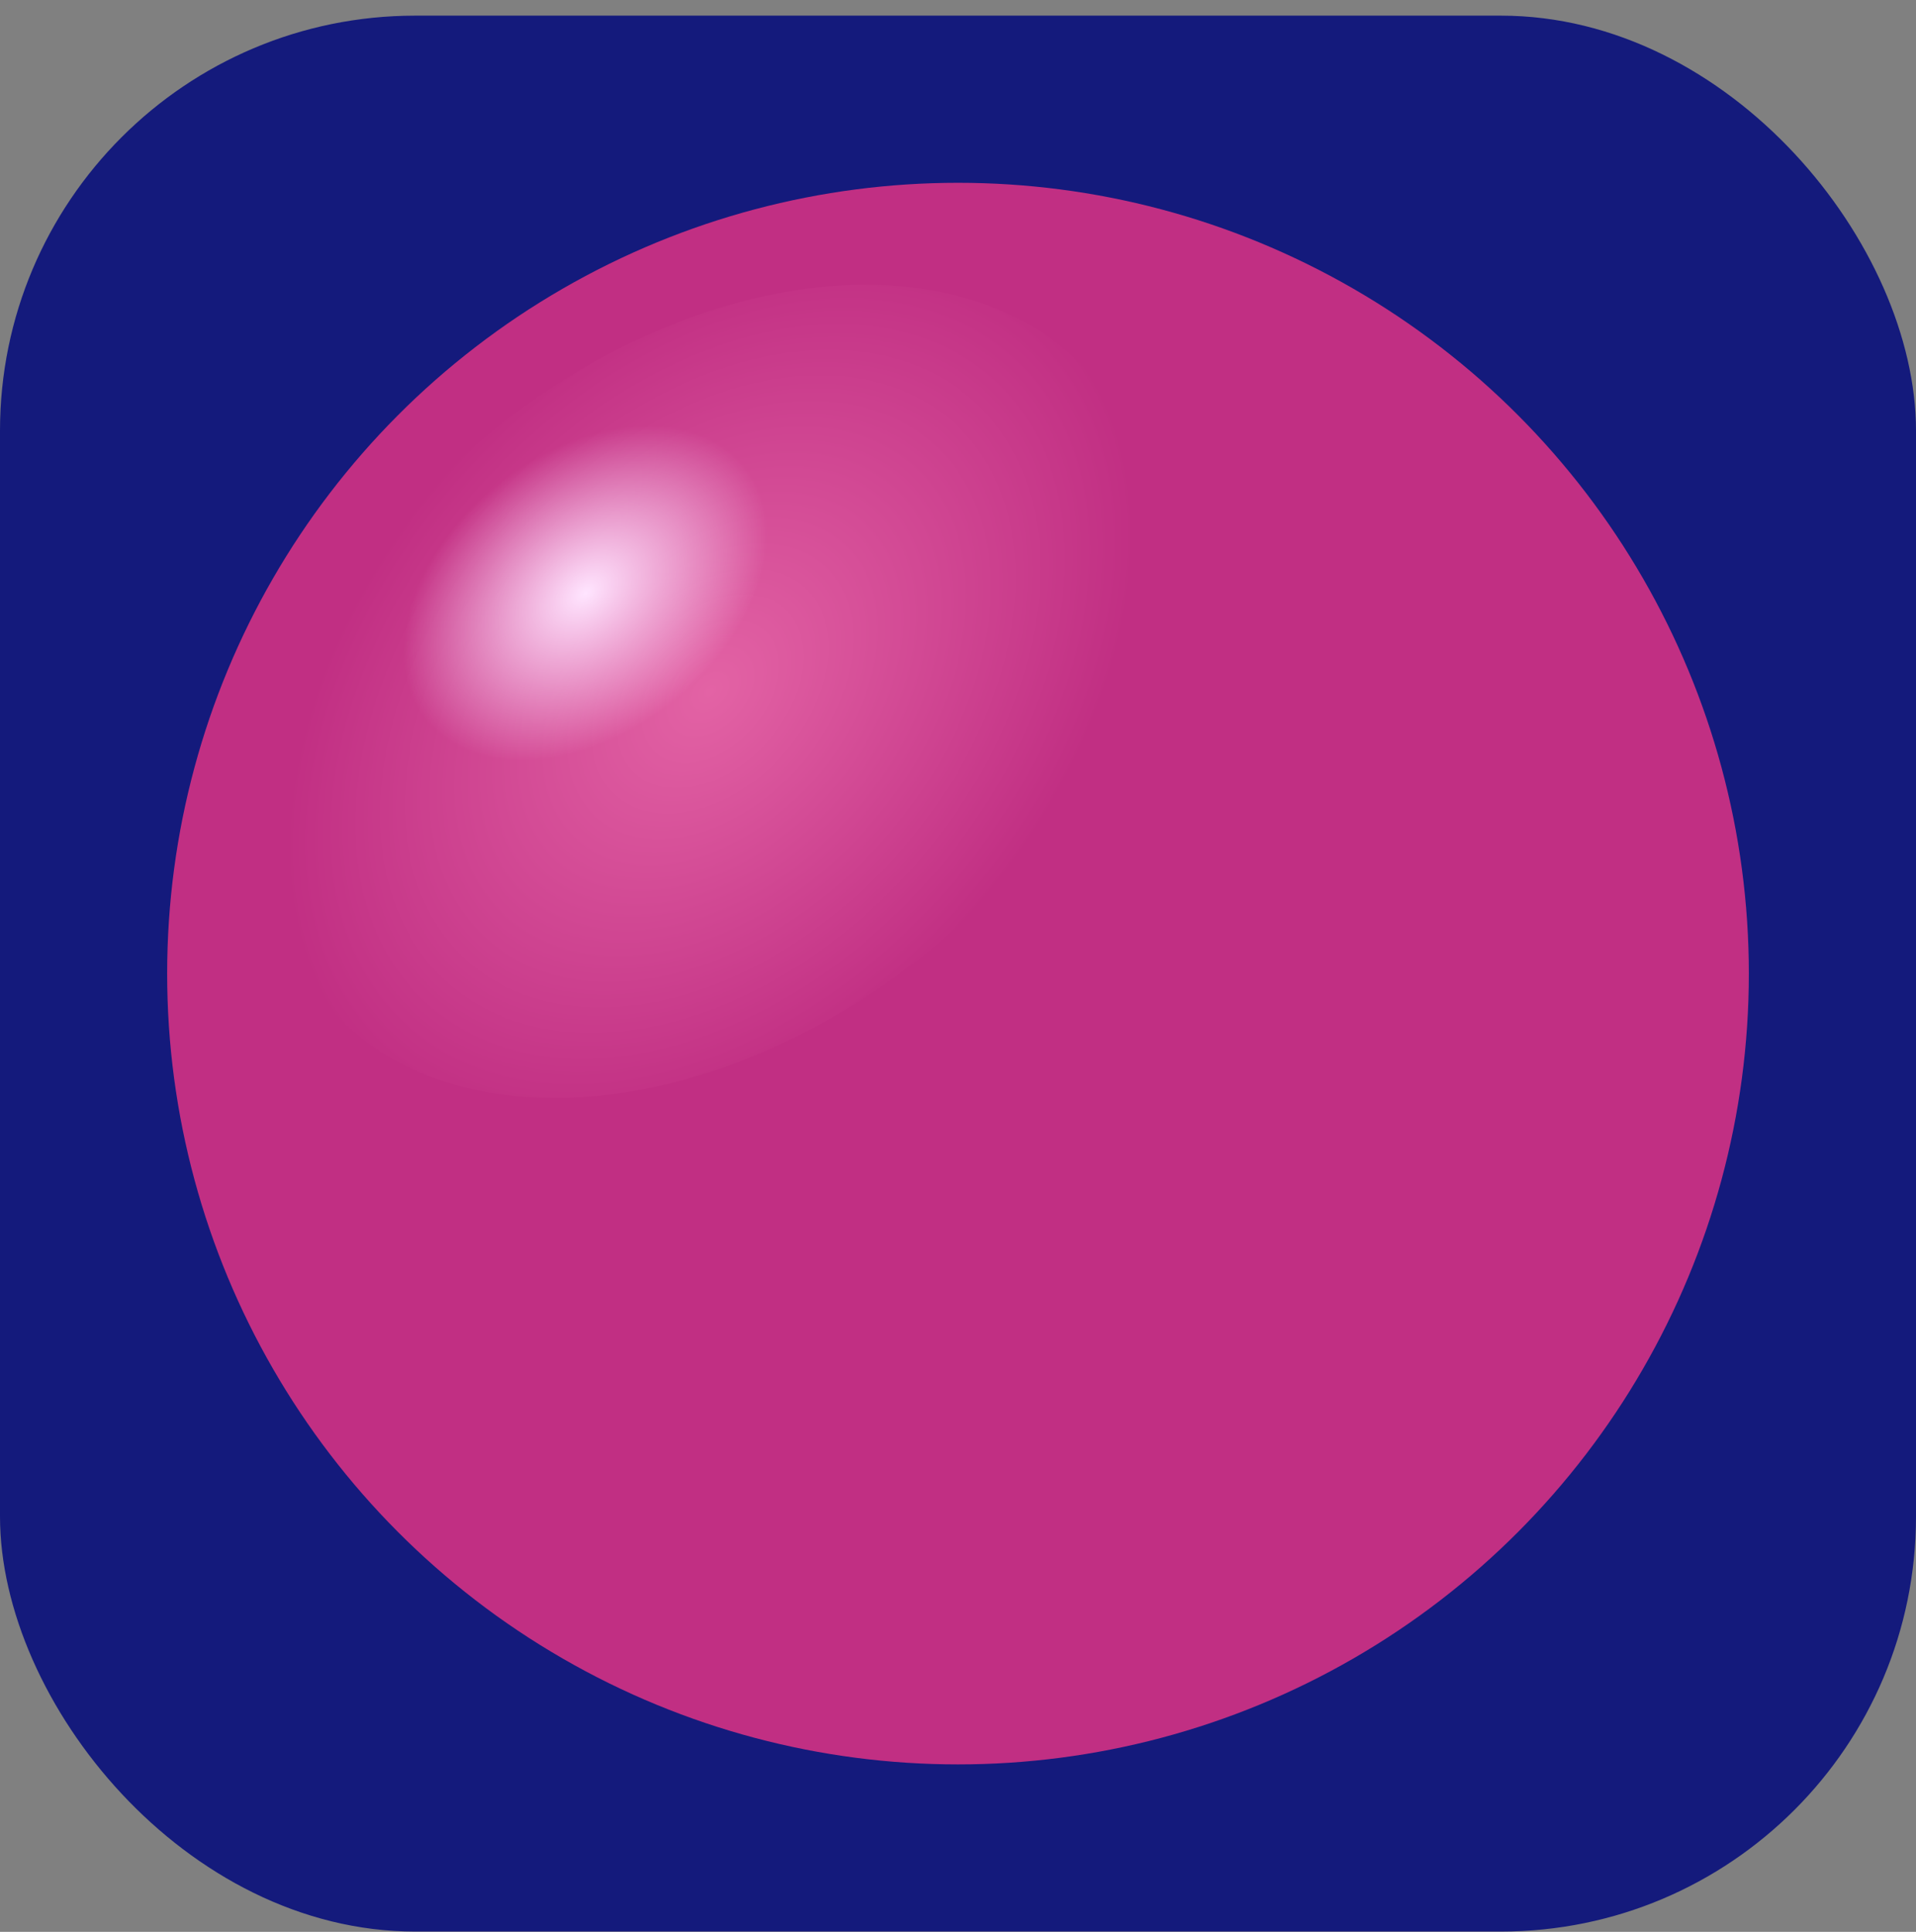
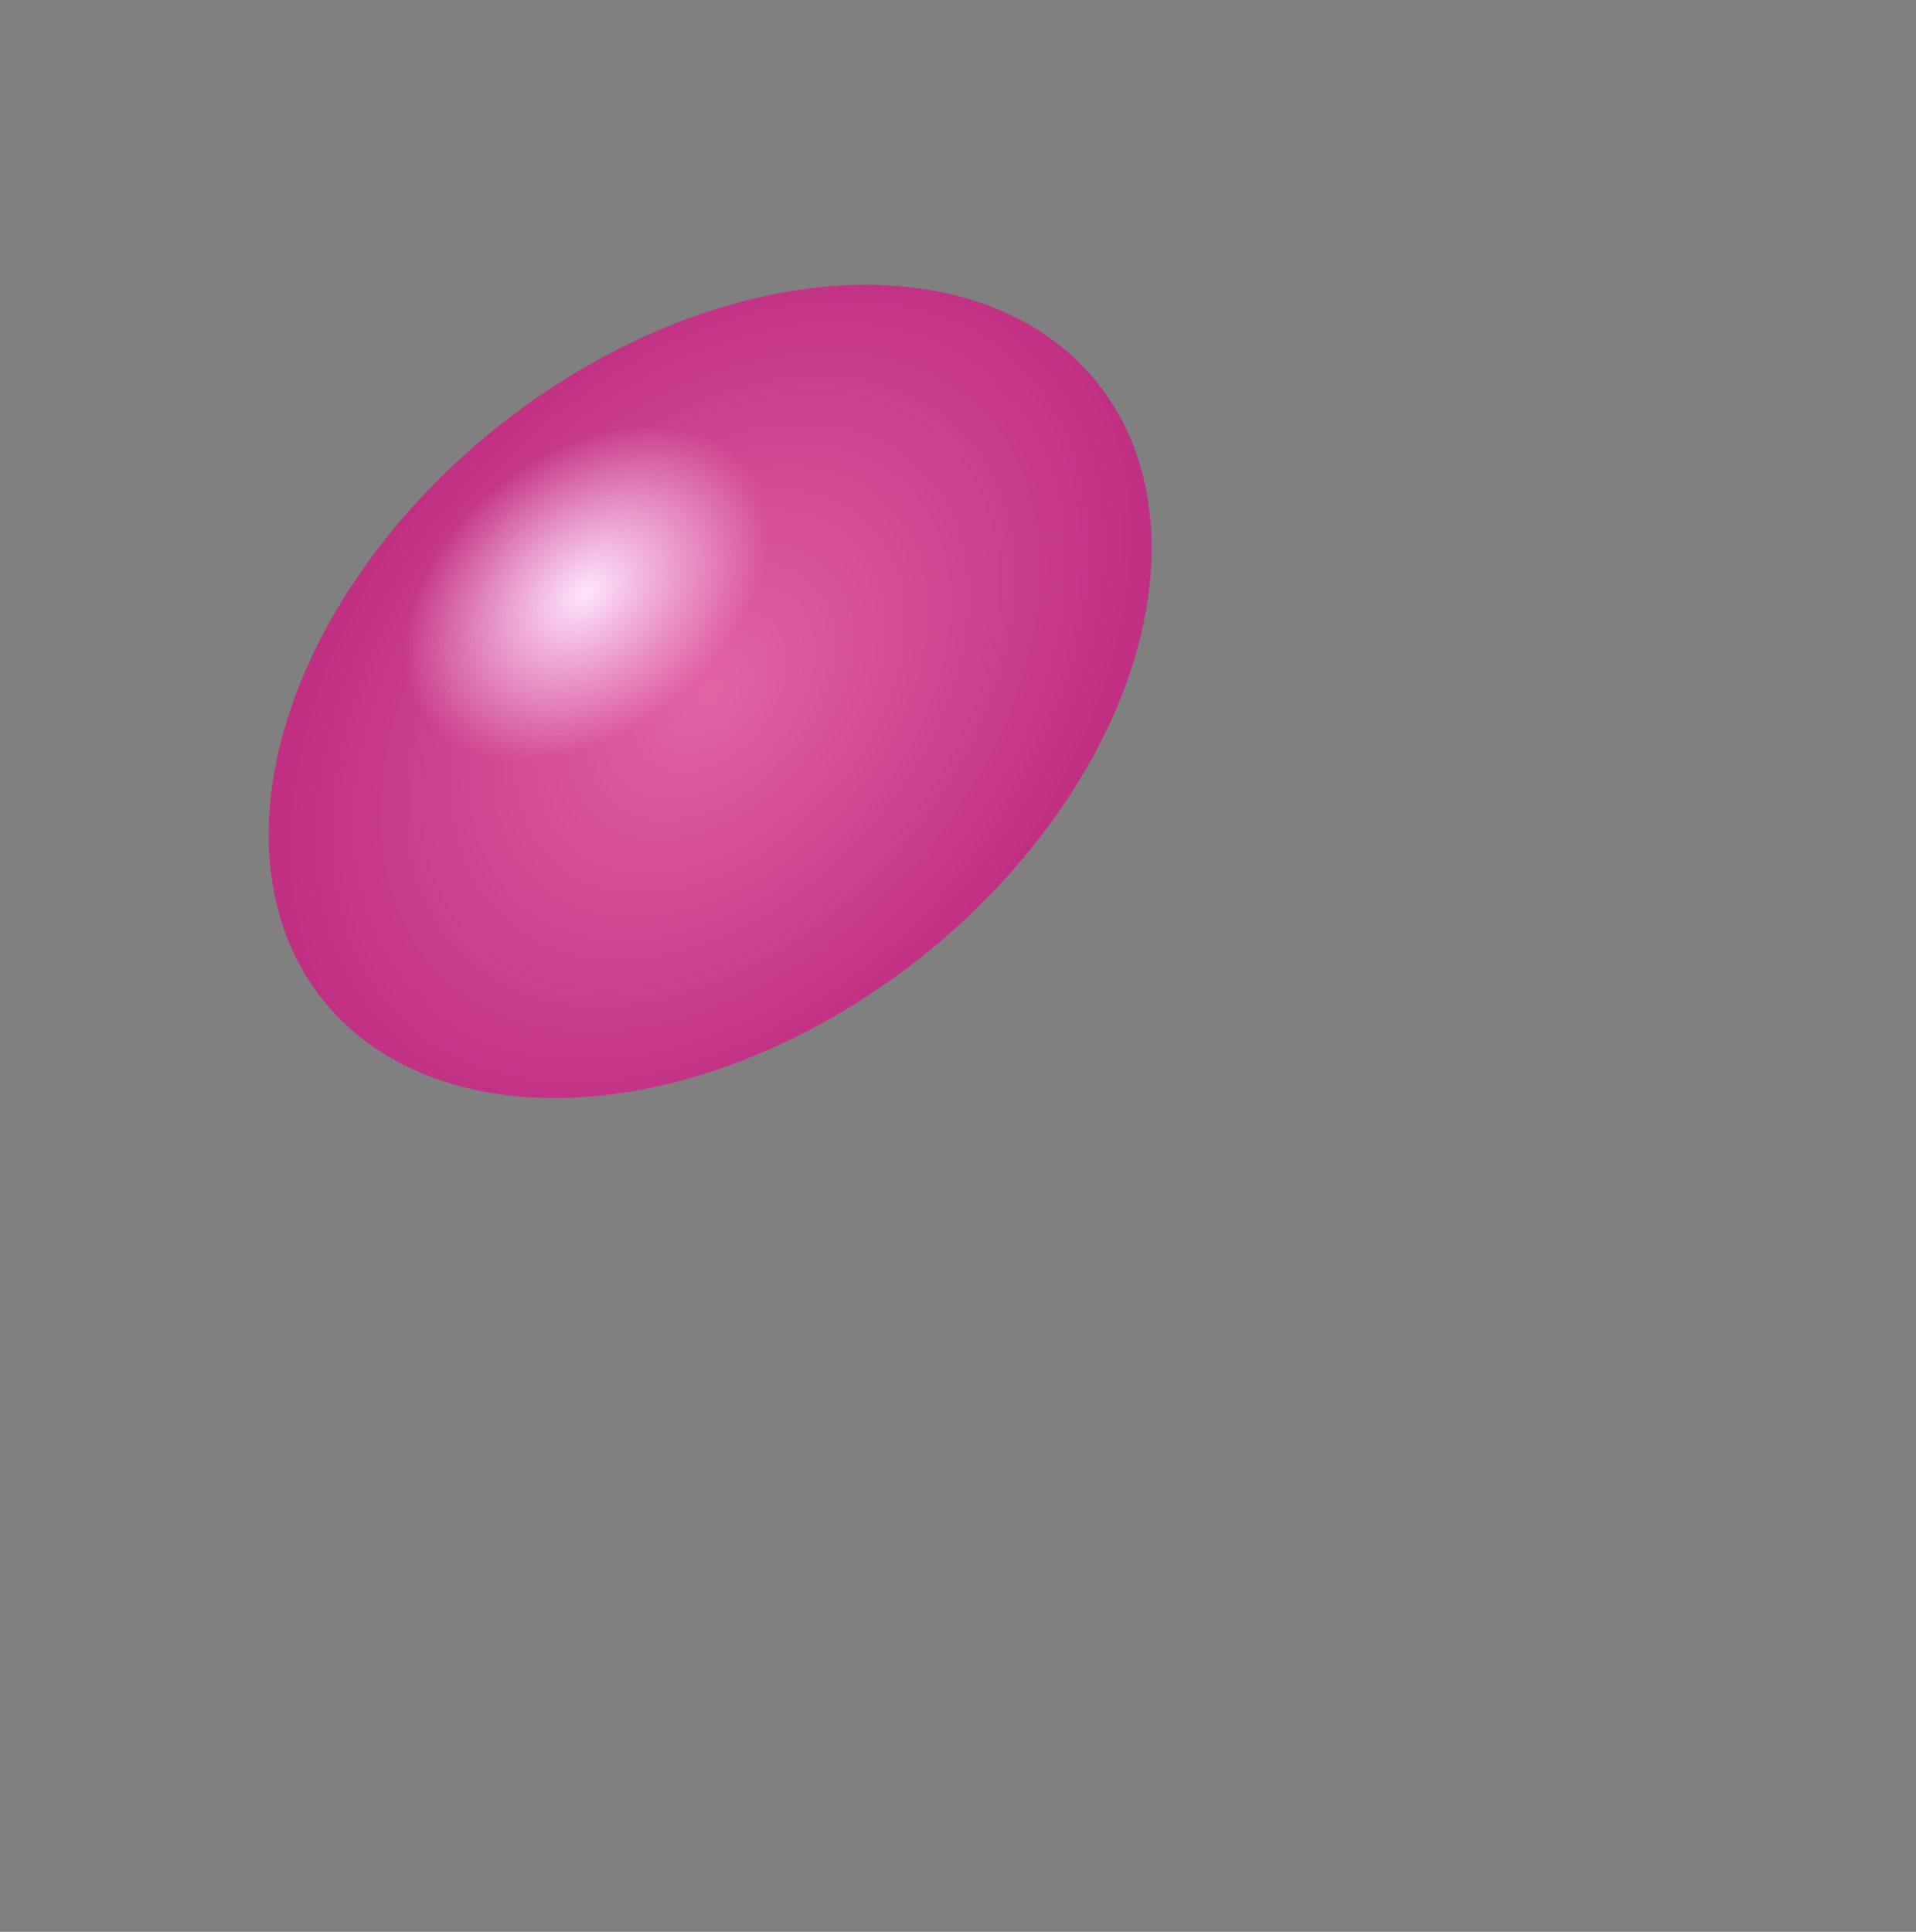
<svg xmlns="http://www.w3.org/2000/svg" width="120" height="121" viewBox="0 0 120 121" fill="none">
  <rect x="0" y="0" width="120" height="121" fill="#808080" stroke="none" />
-   <rect y="0.98" width="120" height="120" rx="26" fill="#141A7C" />
-   <circle cx="60" cy="60.98" r="49.531" fill="#C12F83" />
  <ellipse cx="44.478" cy="43.305" rx="31.009" ry="21.255" transform="rotate(-38.431 44.478 43.305)" fill="url(#paint0_radial_1_1636)" />
  <ellipse cx="36.658" cy="37.15" rx="12.798" ry="8.773" transform="rotate(-38.431 36.658 37.15)" fill="url(#paint1_radial_1_1636)" />
  <defs>
    <radialGradient id="paint0_radial_1_1636" cx="0" cy="0" r="1" gradientUnits="userSpaceOnUse" gradientTransform="translate(44.478 43.305) rotate(80.523) scale(21.611 31.527)">
      <stop stop-color="#E363A5" />
      <stop offset="1" stop-color="#C12F83" />
    </radialGradient>
    <radialGradient id="paint1_radial_1_1636" cx="0" cy="0" r="1" gradientUnits="userSpaceOnUse" gradientTransform="translate(36.658 37.15) rotate(90) scale(8.773 12.798)">
      <stop stop-color="#FFE5FF" />
      <stop offset="1" stop-color="#FFE5FF" stop-opacity="0" />
    </radialGradient>
  </defs>
</svg>